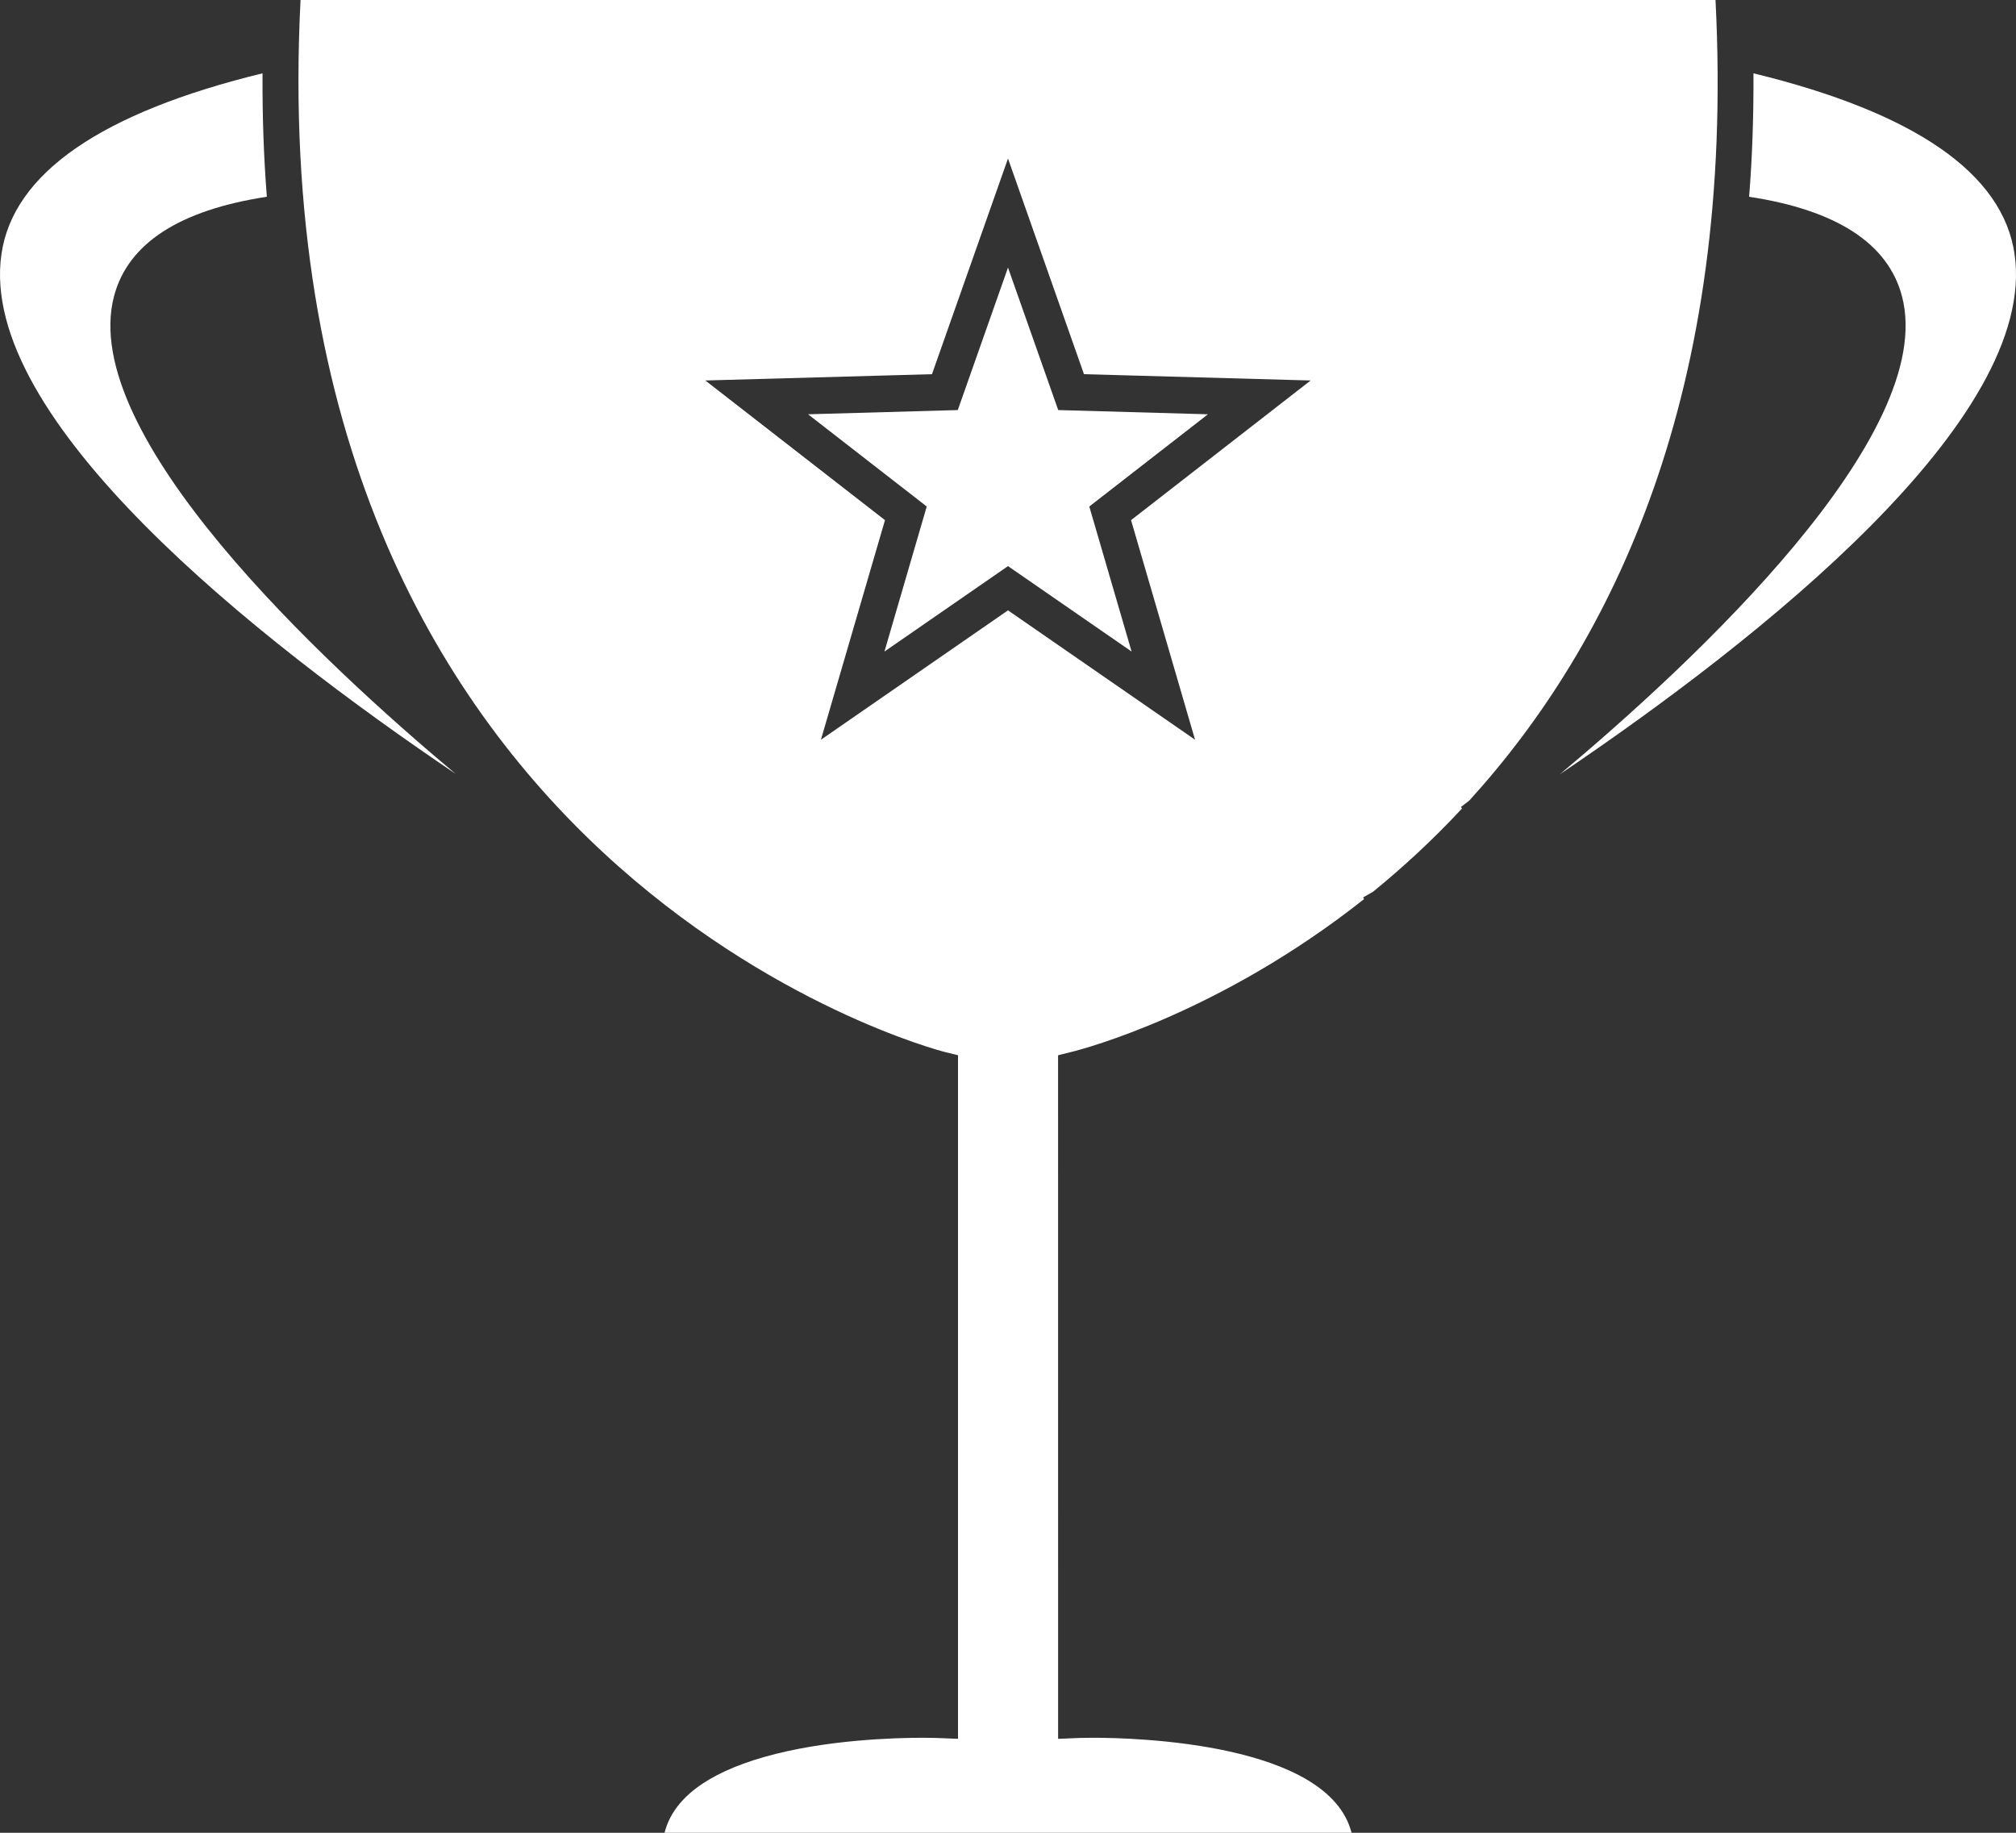
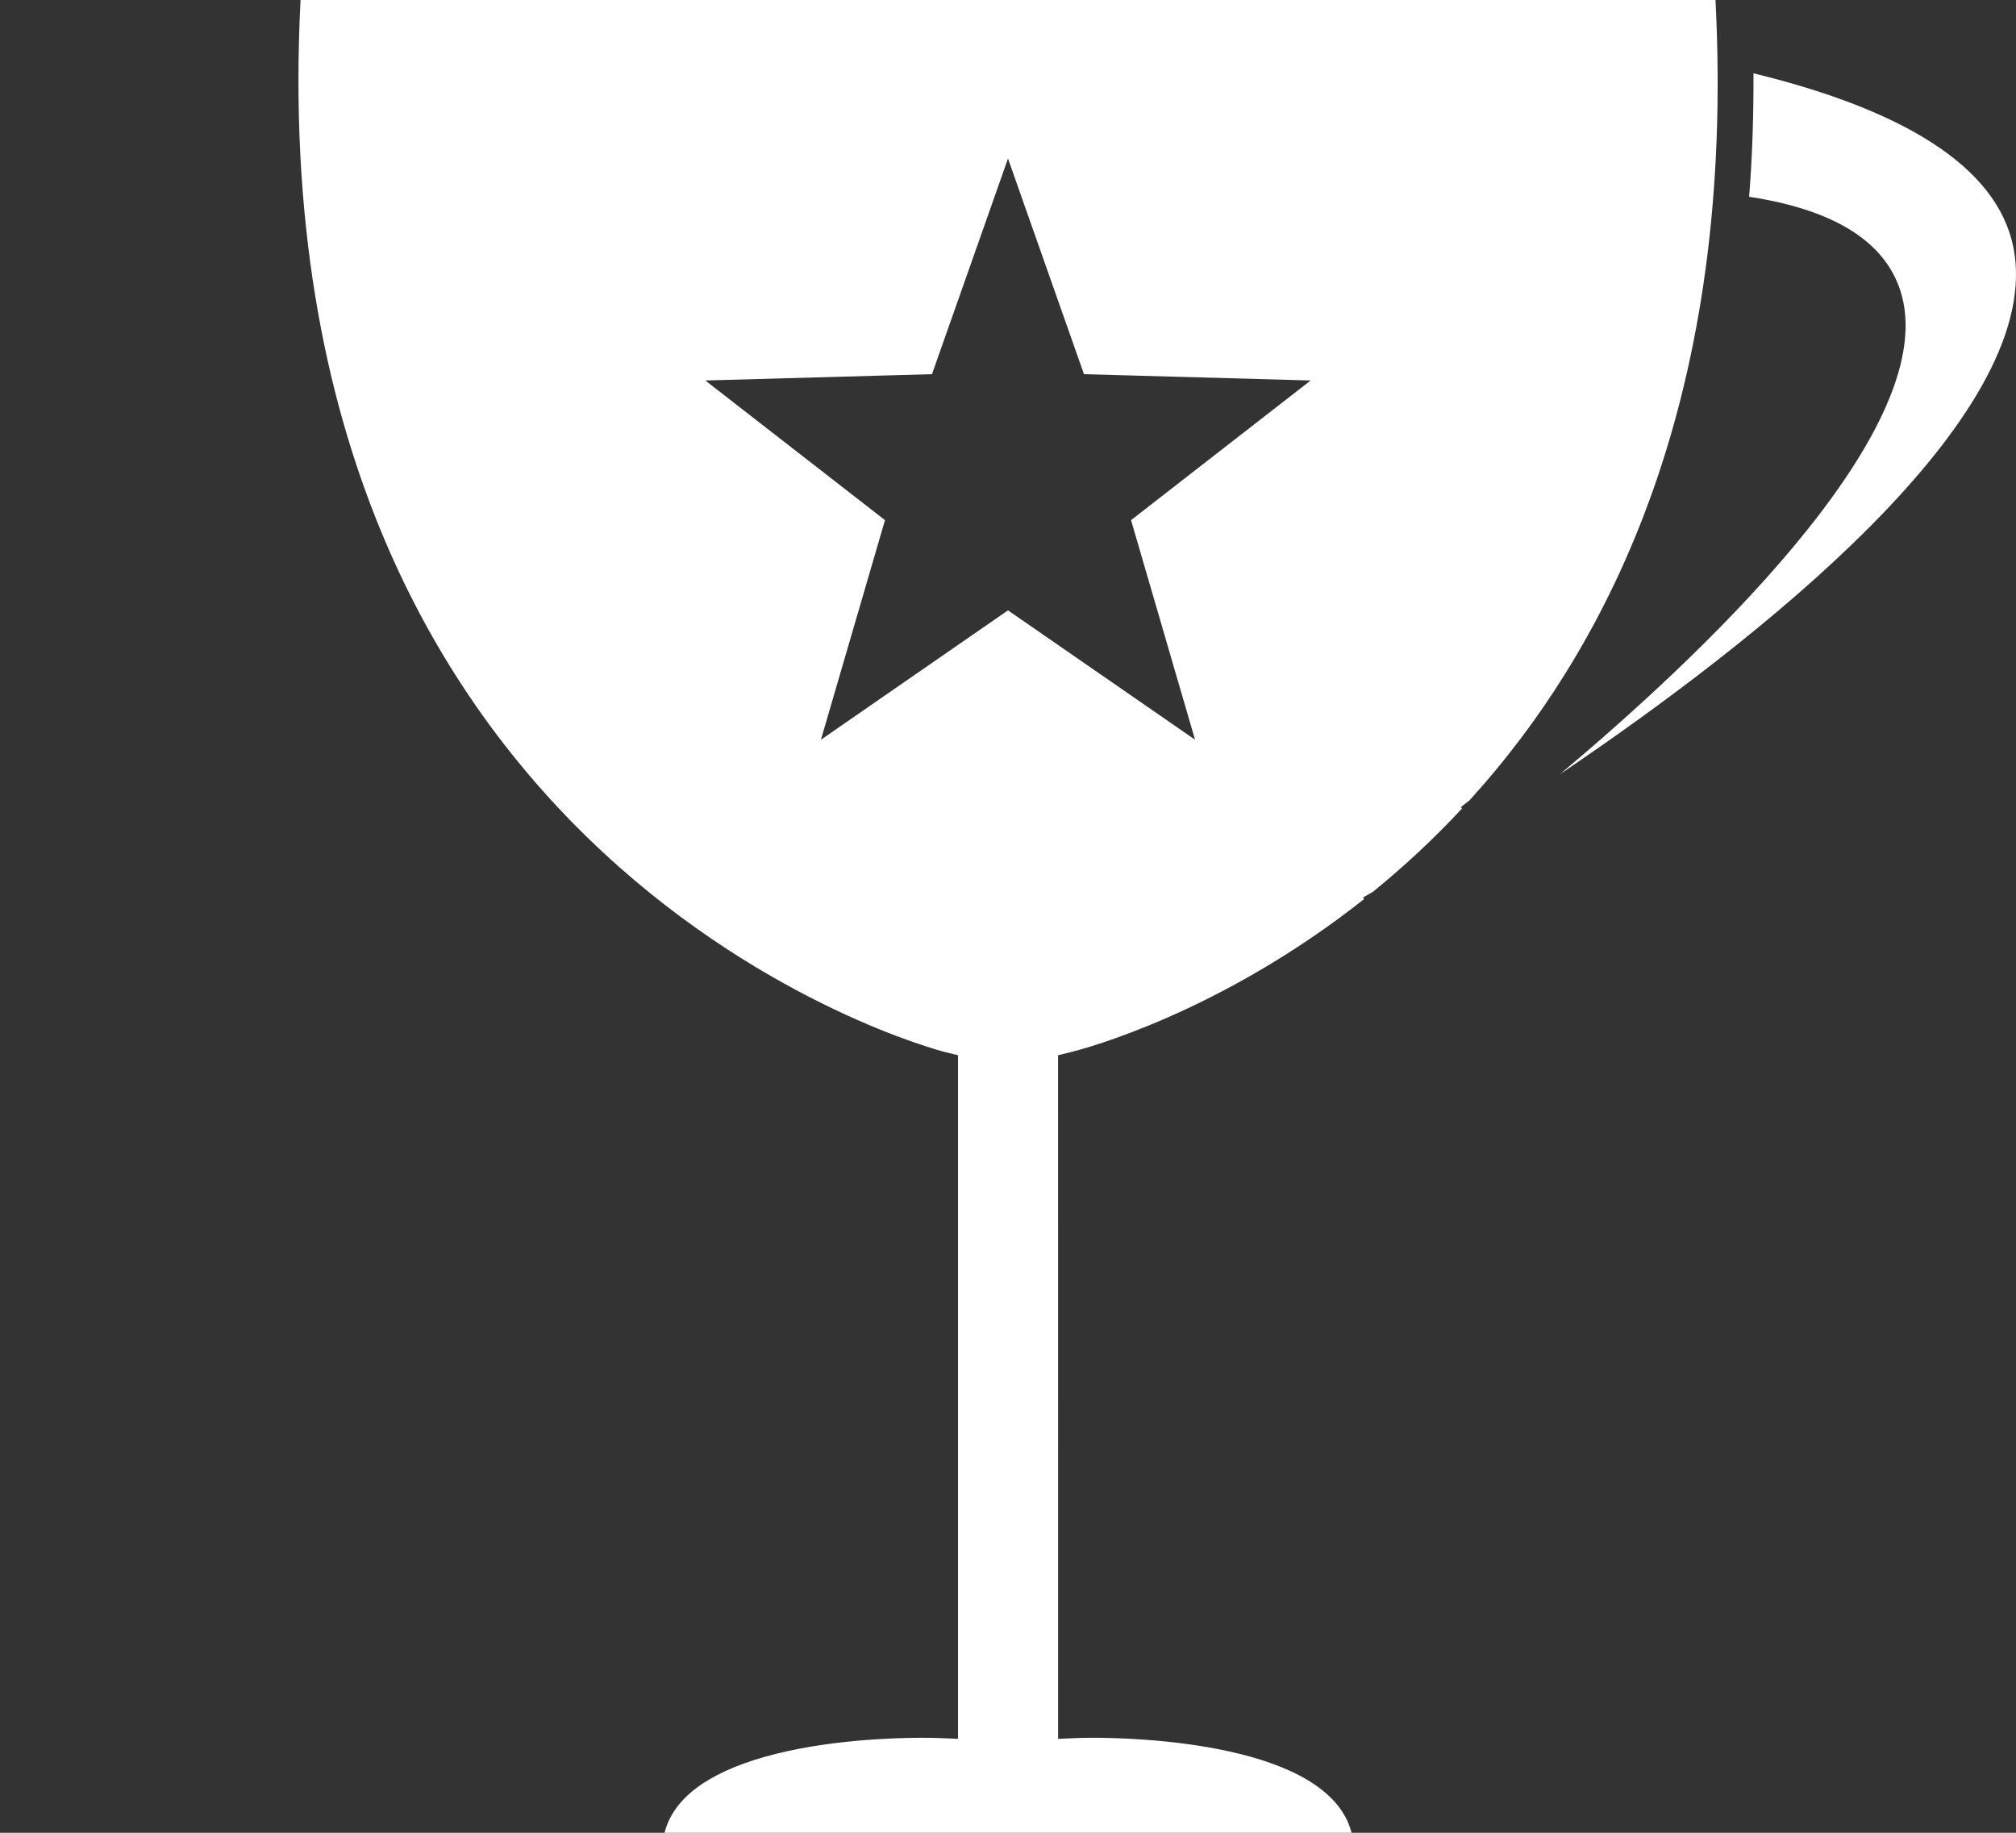
<svg xmlns="http://www.w3.org/2000/svg" width="55" height="50" viewBox="0 0 55 50" fill="none">
  <rect x="0" y="0" width="55" height="50" fill="#333333" stroke="none" />
-   <path d="M12.435 21.116C8.802 18.076 2.112 11.862 3.112 8.077C3.493 6.637 4.902 5.731 7.28 5.368C7.195 4.293 7.156 3.167 7.162 2C2.757 3.074 0.357 4.732 0.039 6.935C-0.61 11.429 6.969 17.424 12.435 21.115L12.435 21.116Z" fill="white" />
  <path d="M25.758 28.695L26.136 28.788V47.437L25.621 47.416C25.616 47.416 25.447 47.408 25.163 47.408C24.418 47.408 22.505 47.46 20.853 47.931C19.277 48.38 18.364 49.075 18.13 50H36.873C36.244 47.539 30.953 47.408 29.839 47.408C29.555 47.408 29.386 47.415 29.381 47.416L28.867 47.437L28.866 28.788L29.242 28.695C29.584 28.61 33.289 27.635 37.213 24.529L37.188 24.483C37.2 24.476 37.296 24.422 37.457 24.329C38.27 23.667 39.089 22.914 39.887 22.056L39.857 22.016C39.93 21.96 40.008 21.899 40.087 21.838C44.002 17.531 47.349 10.698 46.802 0H8.199C6.989 23.801 25.569 28.648 25.758 28.694L25.758 28.695ZM25.426 10.208L27.5 4.325L29.573 10.208L35.757 10.38L30.857 14.19L32.603 20.18L27.5 16.651L22.396 20.181L24.144 14.19L19.242 10.38L25.426 10.208Z" fill="white" />
-   <path d="M24.129 17.775L27.5 15.444L30.872 17.775L29.718 13.818L32.955 11.302L28.87 11.187L27.5 7.3L26.13 11.187L22.045 11.302L25.283 13.818L24.129 17.775Z" fill="white" />
-   <path d="M47.838 2C47.843 3.168 47.805 4.293 47.719 5.368C50.097 5.73 51.507 6.636 51.888 8.077C52.888 11.863 46.188 18.083 42.557 21.122C48.023 17.43 55.61 11.433 54.961 6.935C54.643 4.732 52.244 3.074 47.838 2L47.838 2Z" fill="white" />
+   <path d="M47.838 2C47.843 3.168 47.805 4.293 47.719 5.368C50.097 5.73 51.507 6.636 51.888 8.077C52.888 11.863 46.188 18.083 42.557 21.122C48.023 17.43 55.61 11.433 54.961 6.935C54.643 4.732 52.244 3.074 47.838 2L47.838 2" fill="white" />
</svg>